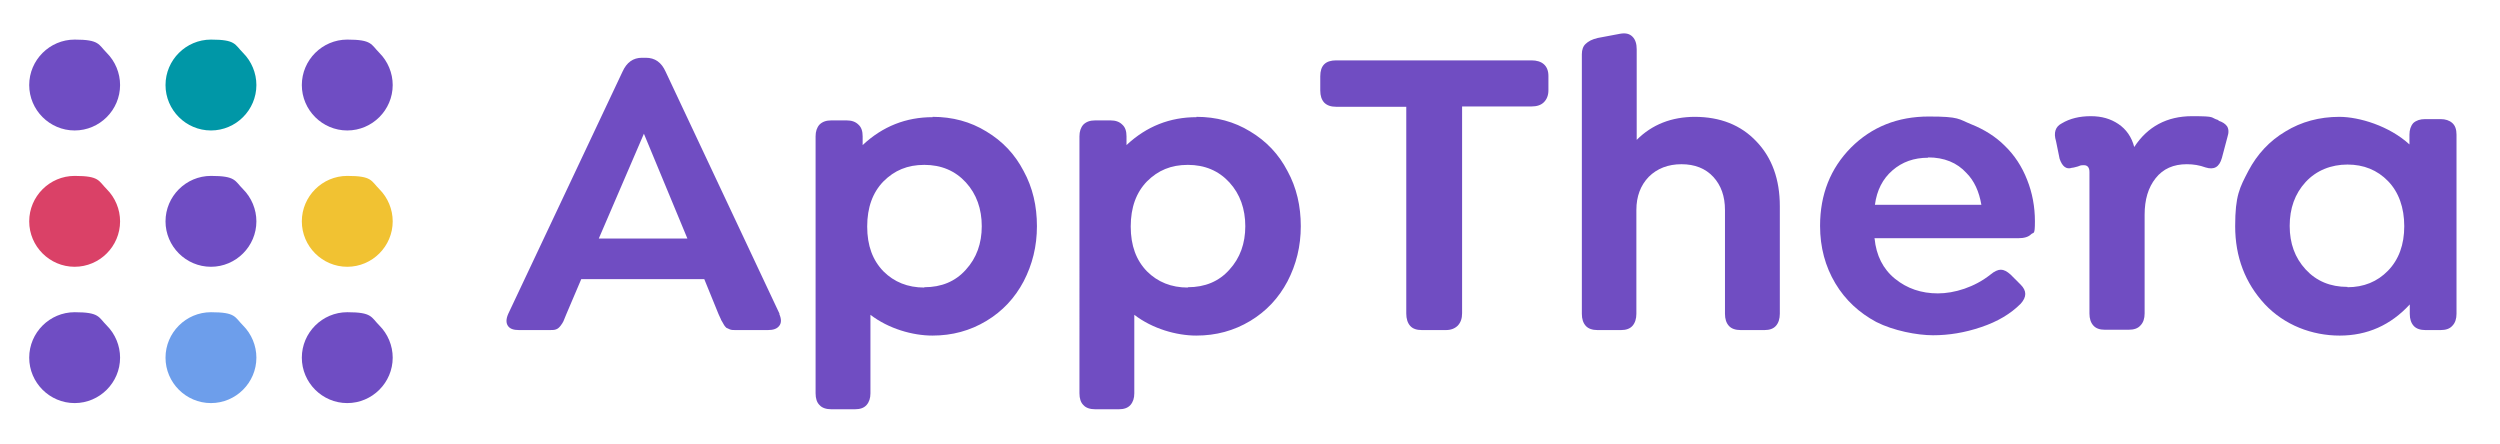
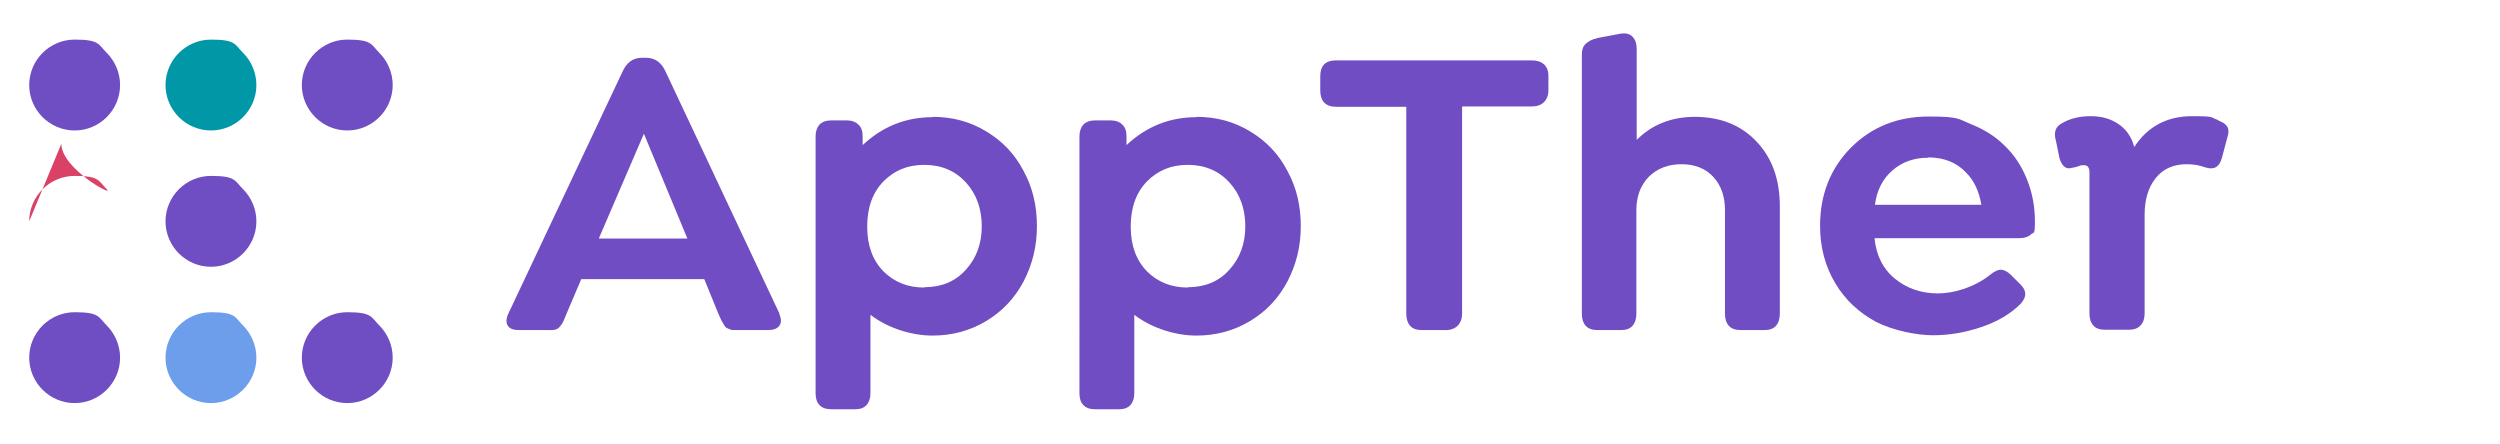
<svg xmlns="http://www.w3.org/2000/svg" id="Layer_1" version="1.1" viewBox="0 0 770.3 136.9">
  <defs>
    <style>
      .st0 {
        fill: #6f4dc3;
      }

      .st0, .st1, .st2, .st3, .st4 {
        fill-rule: evenodd;
      }

      .st1 {
        fill: #f1c232;
      }

      .st2 {
        fill: #0097a7;
      }

      .st5 {
        fill: #704dc2;
      }

      .st3 {
        fill: #6d9eeb;
      }

      .st4 {
        fill: #da4167;
      }
    </style>
  </defs>
  <path class="st0" d="M9,26.2c0-7.7,6.3-14,14-14s7.3,1.5,9.9,4.1c2.6,2.6,4.1,6.2,4.1,9.9,0,7.7-6.3,14-14,14s-14-6.3-14-14Z" />
  <path class="st2" d="M51,26.2c0-7.7,6.3-14,14-14s7.3,1.5,9.9,4.1c2.6,2.6,4.1,6.2,4.1,9.9,0,7.7-6.3,14-14,14s-14-6.3-14-14Z" />
  <path class="st0" d="M93,26.2c0-7.7,6.3-14,14-14s7.3,1.5,9.9,4.1c2.6,2.6,4.1,6.2,4.1,9.9,0,7.7-6.3,14-14,14s-14-6.3-14-14Z" />
-   <path class="st4" d="M9,68.2c0-7.7,6.3-14,14-14s7.3,1.5,9.9,4.1c2.6,2.6,4.1,6.2,4.1,9.9,0,7.7-6.3,14-14,14s-14-6.3-14-14Z" />
+   <path class="st4" d="M9,68.2c0-7.7,6.3-14,14-14s7.3,1.5,9.9,4.1s-14-6.3-14-14Z" />
  <path class="st0" d="M51,68.2c0-7.7,6.3-14,14-14s7.3,1.5,9.9,4.1c2.6,2.6,4.1,6.2,4.1,9.9,0,7.7-6.3,14-14,14s-14-6.3-14-14Z" />
-   <path class="st1" d="M93,68.2c0-7.7,6.3-14,14-14s7.3,1.5,9.9,4.1c2.6,2.6,4.1,6.2,4.1,9.9,0,7.7-6.3,14-14,14s-14-6.3-14-14Z" />
  <path class="st0" d="M9,110.2c0-7.7,6.3-14,14-14s7.3,1.5,9.9,4.1c2.6,2.6,4.1,6.2,4.1,9.9,0,7.7-6.3,14-14,14s-14-6.3-14-14Z" />
  <path class="st3" d="M51,110.2c0-7.7,6.3-14,14-14s7.3,1.5,9.9,4.1c2.6,2.6,4.1,6.2,4.1,9.9,0,7.7-6.3,14-14,14s-14-6.3-14-14Z" />
  <path class="st0" d="M93,110.2c0-7.7,6.3-14,14-14s7.3,1.5,9.9,4.1c2.6,2.6,4.1,6.2,4.1,9.9,0,7.7-6.3,14-14,14s-14-6.3-14-14Z" />
  <path class="st5" d="M240.1,96.7c.7,1.6.7,2.8,0,3.7s-1.8,1.3-3.5,1.3h-10c-.6,0-1.2,0-1.7-.2-.5-.2-.8-.4-1.1-.5-.2-.2-.6-.6-.9-1.2s-.6-1-.7-1.2c0-.2-.4-.8-.8-1.8l-4.4-10.8h-37.9l-4.6,10.8c-.4,1-.7,1.7-.9,2.2-.2.4-.5.9-.9,1.4-.4.5-.8.9-1.4,1.1-.5.2-1.2.2-2,.2h-9.4c-1.7,0-2.8-.4-3.4-1.3s-.6-2.1.1-3.7l35.2-74.6c1.3-2.9,3.3-4.3,6-4.3h1.2c2.8,0,4.8,1.4,6.1,4.3l35.1,74.6ZM184.5,73.5h27.3l-13.4-32.3-13.9,32.3Z" />
  <path class="st5" d="M287.3,36c6.2,0,11.7,1.5,16.6,4.5,5,3,8.8,7,11.5,12.2,2.8,5.1,4.1,10.8,4.1,17s-1.4,11.8-4.1,17c-2.7,5.1-6.5,9.2-11.5,12.2-5,3-10.5,4.5-16.6,4.5s-13.5-2.1-19.1-6.4v24.2c0,1.5-.4,2.7-1.2,3.6-.8.9-2,1.3-3.5,1.3h-7.4c-1.5,0-2.8-.4-3.6-1.3-.8-.8-1.2-2-1.2-3.6V42c0-1.5.4-2.7,1.2-3.6.9-.9,2.1-1.3,3.6-1.3h4.8c1.5,0,2.7.4,3.6,1.3.9.8,1.3,2,1.3,3.6v2.7c6.2-5.8,13.4-8.6,21.6-8.6ZM284.8,88.5c5.3,0,9.6-1.8,12.8-5.4,3.3-3.6,4.9-8.1,4.9-13.4s-1.6-9.9-4.9-13.5c-3.3-3.6-7.6-5.4-12.8-5.4s-9.2,1.7-12.6,5.1c-3.3,3.4-5,8-5,13.9s1.7,10.4,5,13.8c3.3,3.3,7.5,5,12.6,5Z" />
  <path class="st5" d="M368.6,36c6.2,0,11.7,1.5,16.6,4.5,5,3,8.8,7,11.5,12.2,2.8,5.1,4.1,10.8,4.1,17s-1.4,11.8-4.1,17c-2.7,5.1-6.5,9.2-11.5,12.2-5,3-10.5,4.5-16.6,4.5s-13.5-2.1-19.1-6.4v24.2c0,1.5-.4,2.7-1.2,3.6-.8.9-2,1.3-3.5,1.3h-7.4c-1.5,0-2.8-.4-3.6-1.3-.8-.8-1.2-2-1.2-3.6V42c0-1.5.4-2.7,1.2-3.6.9-.9,2.1-1.3,3.6-1.3h4.8c1.5,0,2.7.4,3.6,1.3.9.8,1.3,2,1.3,3.6v2.7c6.2-5.8,13.4-8.6,21.6-8.6ZM366,88.5c5.3,0,9.6-1.8,12.8-5.4,3.3-3.6,4.9-8.1,4.9-13.4s-1.6-9.9-4.9-13.5c-3.3-3.6-7.6-5.4-12.8-5.4s-9.2,1.7-12.6,5.1c-3.3,3.4-5,8-5,13.9s1.7,10.4,5,13.8c3.3,3.3,7.5,5,12.6,5Z" />
  <path class="st5" d="M438.1,101.7c-1.6,0-2.8-.4-3.6-1.3-.8-.9-1.2-2.2-1.2-3.8v-63.7h-21.6c-1.6,0-2.8-.4-3.7-1.3-.8-.9-1.2-2.1-1.2-3.7v-4.4c0-3.3,1.6-4.9,4.9-4.9h60.2c1.6,0,2.9.4,3.8,1.2.9.8,1.4,2,1.4,3.6v4.4c0,1.6-.5,2.8-1.4,3.7-.9.9-2.2,1.3-3.8,1.3h-21.4v63.7c0,1.6-.4,2.8-1.3,3.8-.9.9-2.1,1.4-3.7,1.4h-7.4Z" />
  <path class="st5" d="M522.1,36c7.9,0,14.3,2.5,19.1,7.6,4.8,5,7.2,11.7,7.2,19.9v33.2c0,1.5-.4,2.8-1.2,3.7-.8.9-2,1.3-3.5,1.3h-7.4c-1.5,0-2.8-.4-3.6-1.3-.8-.9-1.2-2.1-1.2-3.7v-32c0-4.2-1.2-7.6-3.6-10.2-2.4-2.6-5.7-3.9-9.8-3.9s-7.5,1.3-10.1,3.9c-2.5,2.6-3.8,6-3.8,10.2v32c0,1.5-.4,2.8-1.2,3.7-.8.9-2,1.3-3.5,1.3h-7.3c-1.5,0-2.8-.4-3.6-1.3-.8-.9-1.2-2.1-1.2-3.7V16.7c0-1.4.4-2.5,1.2-3.2.8-.8,2-1.4,3.7-1.8l6.9-1.3c1.7-.3,2.9,0,3.8.9.9.9,1.3,2.2,1.3,3.9v27.9c4.7-4.7,10.7-7.1,18-7.1Z" />
  <path class="st5" d="M577.6,73.5c.5,5.2,2.6,9.4,6.3,12.4,3.7,3,8.1,4.5,13.2,4.5s11.3-1.9,16.2-5.8c1.2-1,2.3-1.5,3.2-1.5.9,0,1.9.5,3,1.5l3.1,3.1c1.9,1.9,1.9,3.8,0,5.9-3.1,3.1-7.1,5.5-12.2,7.2-5,1.7-9.9,2.5-14.8,2.5s-12.2-1.4-17.5-4.1c-5.2-2.8-9.5-6.7-12.6-11.9-3.1-5.2-4.7-11.1-4.7-17.7,0-9.7,3.2-17.7,9.5-24.1,6.4-6.4,14.4-9.6,24-9.6s9.1.8,13.1,2.4c4,1.6,7.5,3.8,10.3,6.6,3,2.9,5.3,6.4,6.9,10.5,1.6,4,2.4,8.3,2.4,12.8s-.4,3.2-1.2,4c-.8.8-2.1,1.2-4,1.2h-44.3ZM594.1,48.6c-4.4,0-8,1.3-11,3.9s-4.8,6.1-5.4,10.6h32.8c-.7-4.1-2.2-7.4-4.6-9.8-2.9-3.2-6.9-4.8-11.8-4.8Z" />
  <path class="st5" d="M683.6,37.2c1.2.4,2,.9,2.6,1.7.5.8.6,1.9.1,3.4l-1.7,6.4c-.8,2.8-2.4,3.7-5,2.9-1.9-.7-3.8-1-5.8-1-4.1,0-7.3,1.4-9.6,4.3-2.3,2.9-3.4,6.6-3.4,11.3v30.4c0,1.5-.4,2.8-1.3,3.7-.8.9-2,1.3-3.6,1.3h-7.4c-1.5,0-2.7-.4-3.5-1.3-.8-.9-1.2-2.1-1.2-3.7v-43.6c0-1.4-.6-2.1-1.7-2.1s-1.1.1-1.9.4c-.8.2-1.4.4-1.8.4-1.7.6-3-.4-3.8-2.8l-1.1-5.4c-.8-2.6-.2-4.5,1.8-5.5,2.5-1.5,5.5-2.2,8.9-2.2s6.1.8,8.5,2.4c2.4,1.6,4.1,4,4.9,7.1,4.1-6.3,10.1-9.5,17.8-9.5s5.4.4,8.1,1.2Z" />
-   <path class="st5" d="M752,36.7c1.5,0,2.7.4,3.6,1.2.9.8,1.3,2,1.3,3.6v55.2c0,1.5-.4,2.8-1.3,3.7-.8.9-2,1.3-3.6,1.3h-4.7c-1.5,0-2.8-.4-3.6-1.3-.8-.9-1.2-2.1-1.2-3.7v-2.9c-5.9,6.4-13.1,9.6-21.6,9.6s-17-3.2-23.1-9.7c-6-6.5-9.1-14.5-9.1-24s1.4-11.9,4.1-17.1c2.7-5.1,6.5-9.2,11.4-12.1,4.9-3,10.5-4.5,16.6-4.5s15.4,2.8,21.6,8.5v-3c0-1.5.4-2.7,1.2-3.6.9-.8,2.1-1.2,3.6-1.2h4.7ZM723.3,88.5c5,0,9.2-1.7,12.5-5.1,3.3-3.4,5-8,5-13.7s-1.7-10.5-5-13.9c-3.3-3.4-7.5-5.1-12.5-5.1s-9.6,1.8-12.9,5.4c-3.3,3.6-4.9,8.1-4.9,13.5s1.6,9.8,4.9,13.4c3.3,3.6,7.6,5.4,12.9,5.4Z" />
</svg>